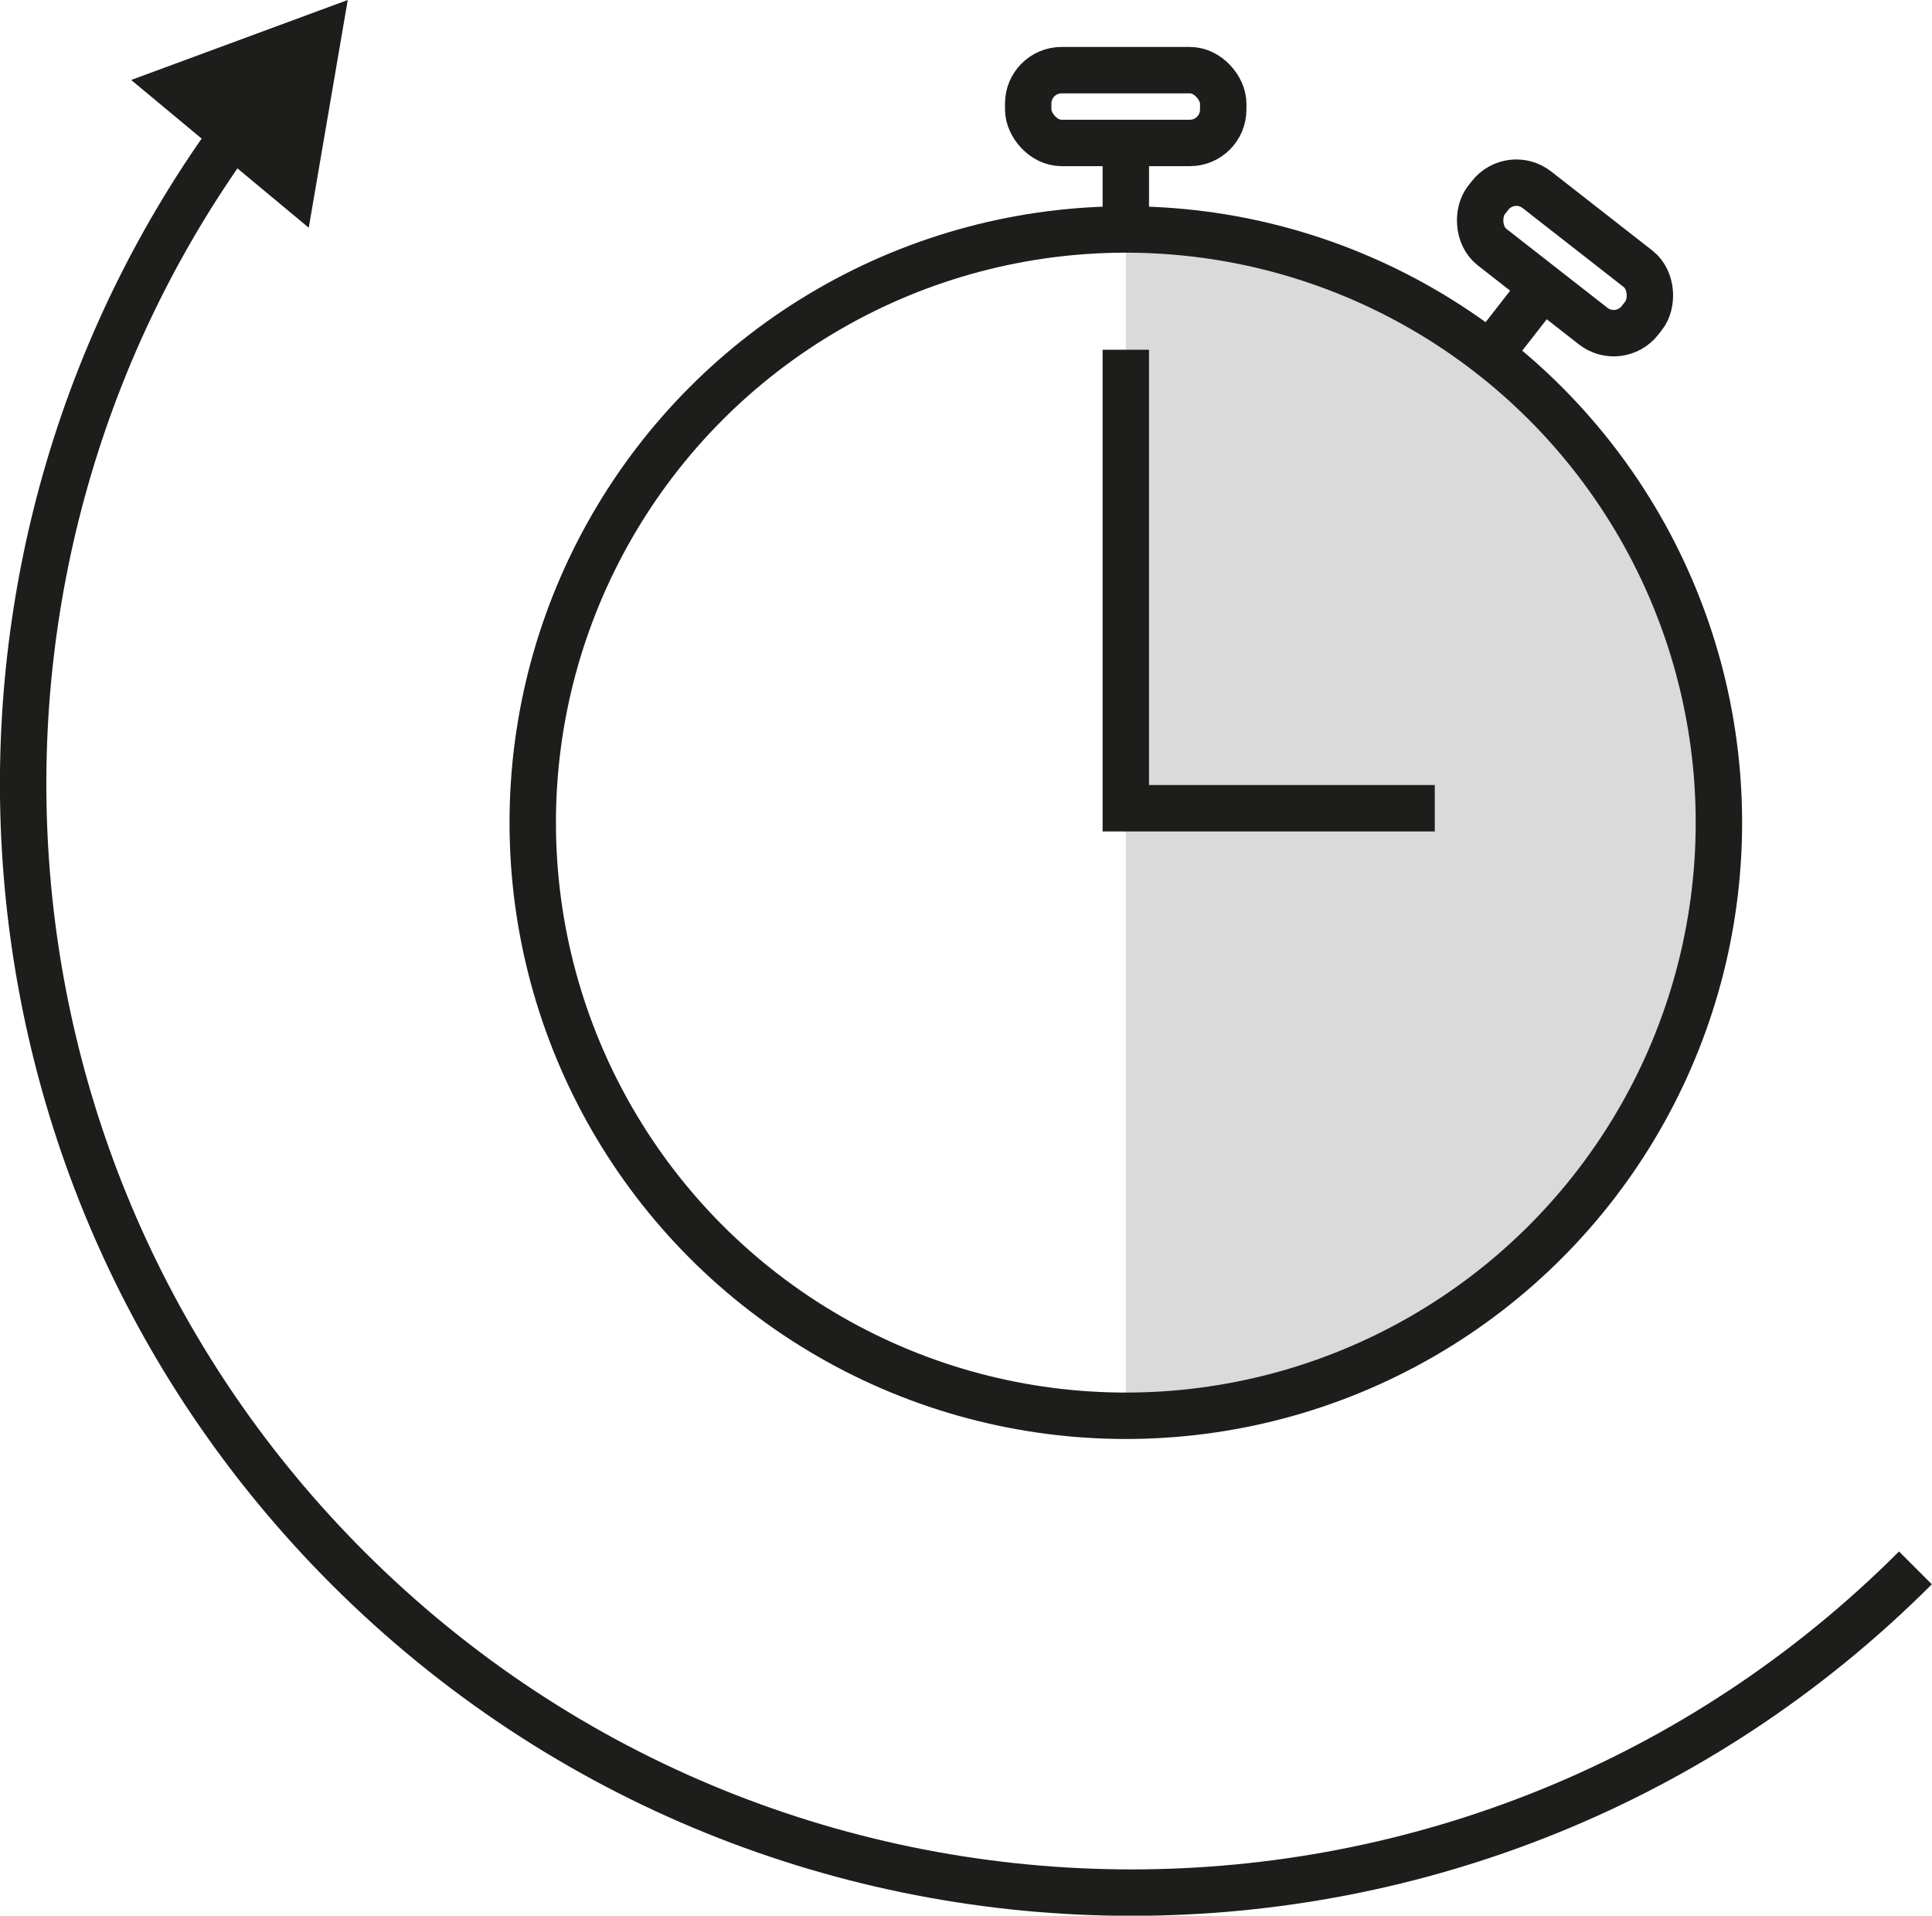
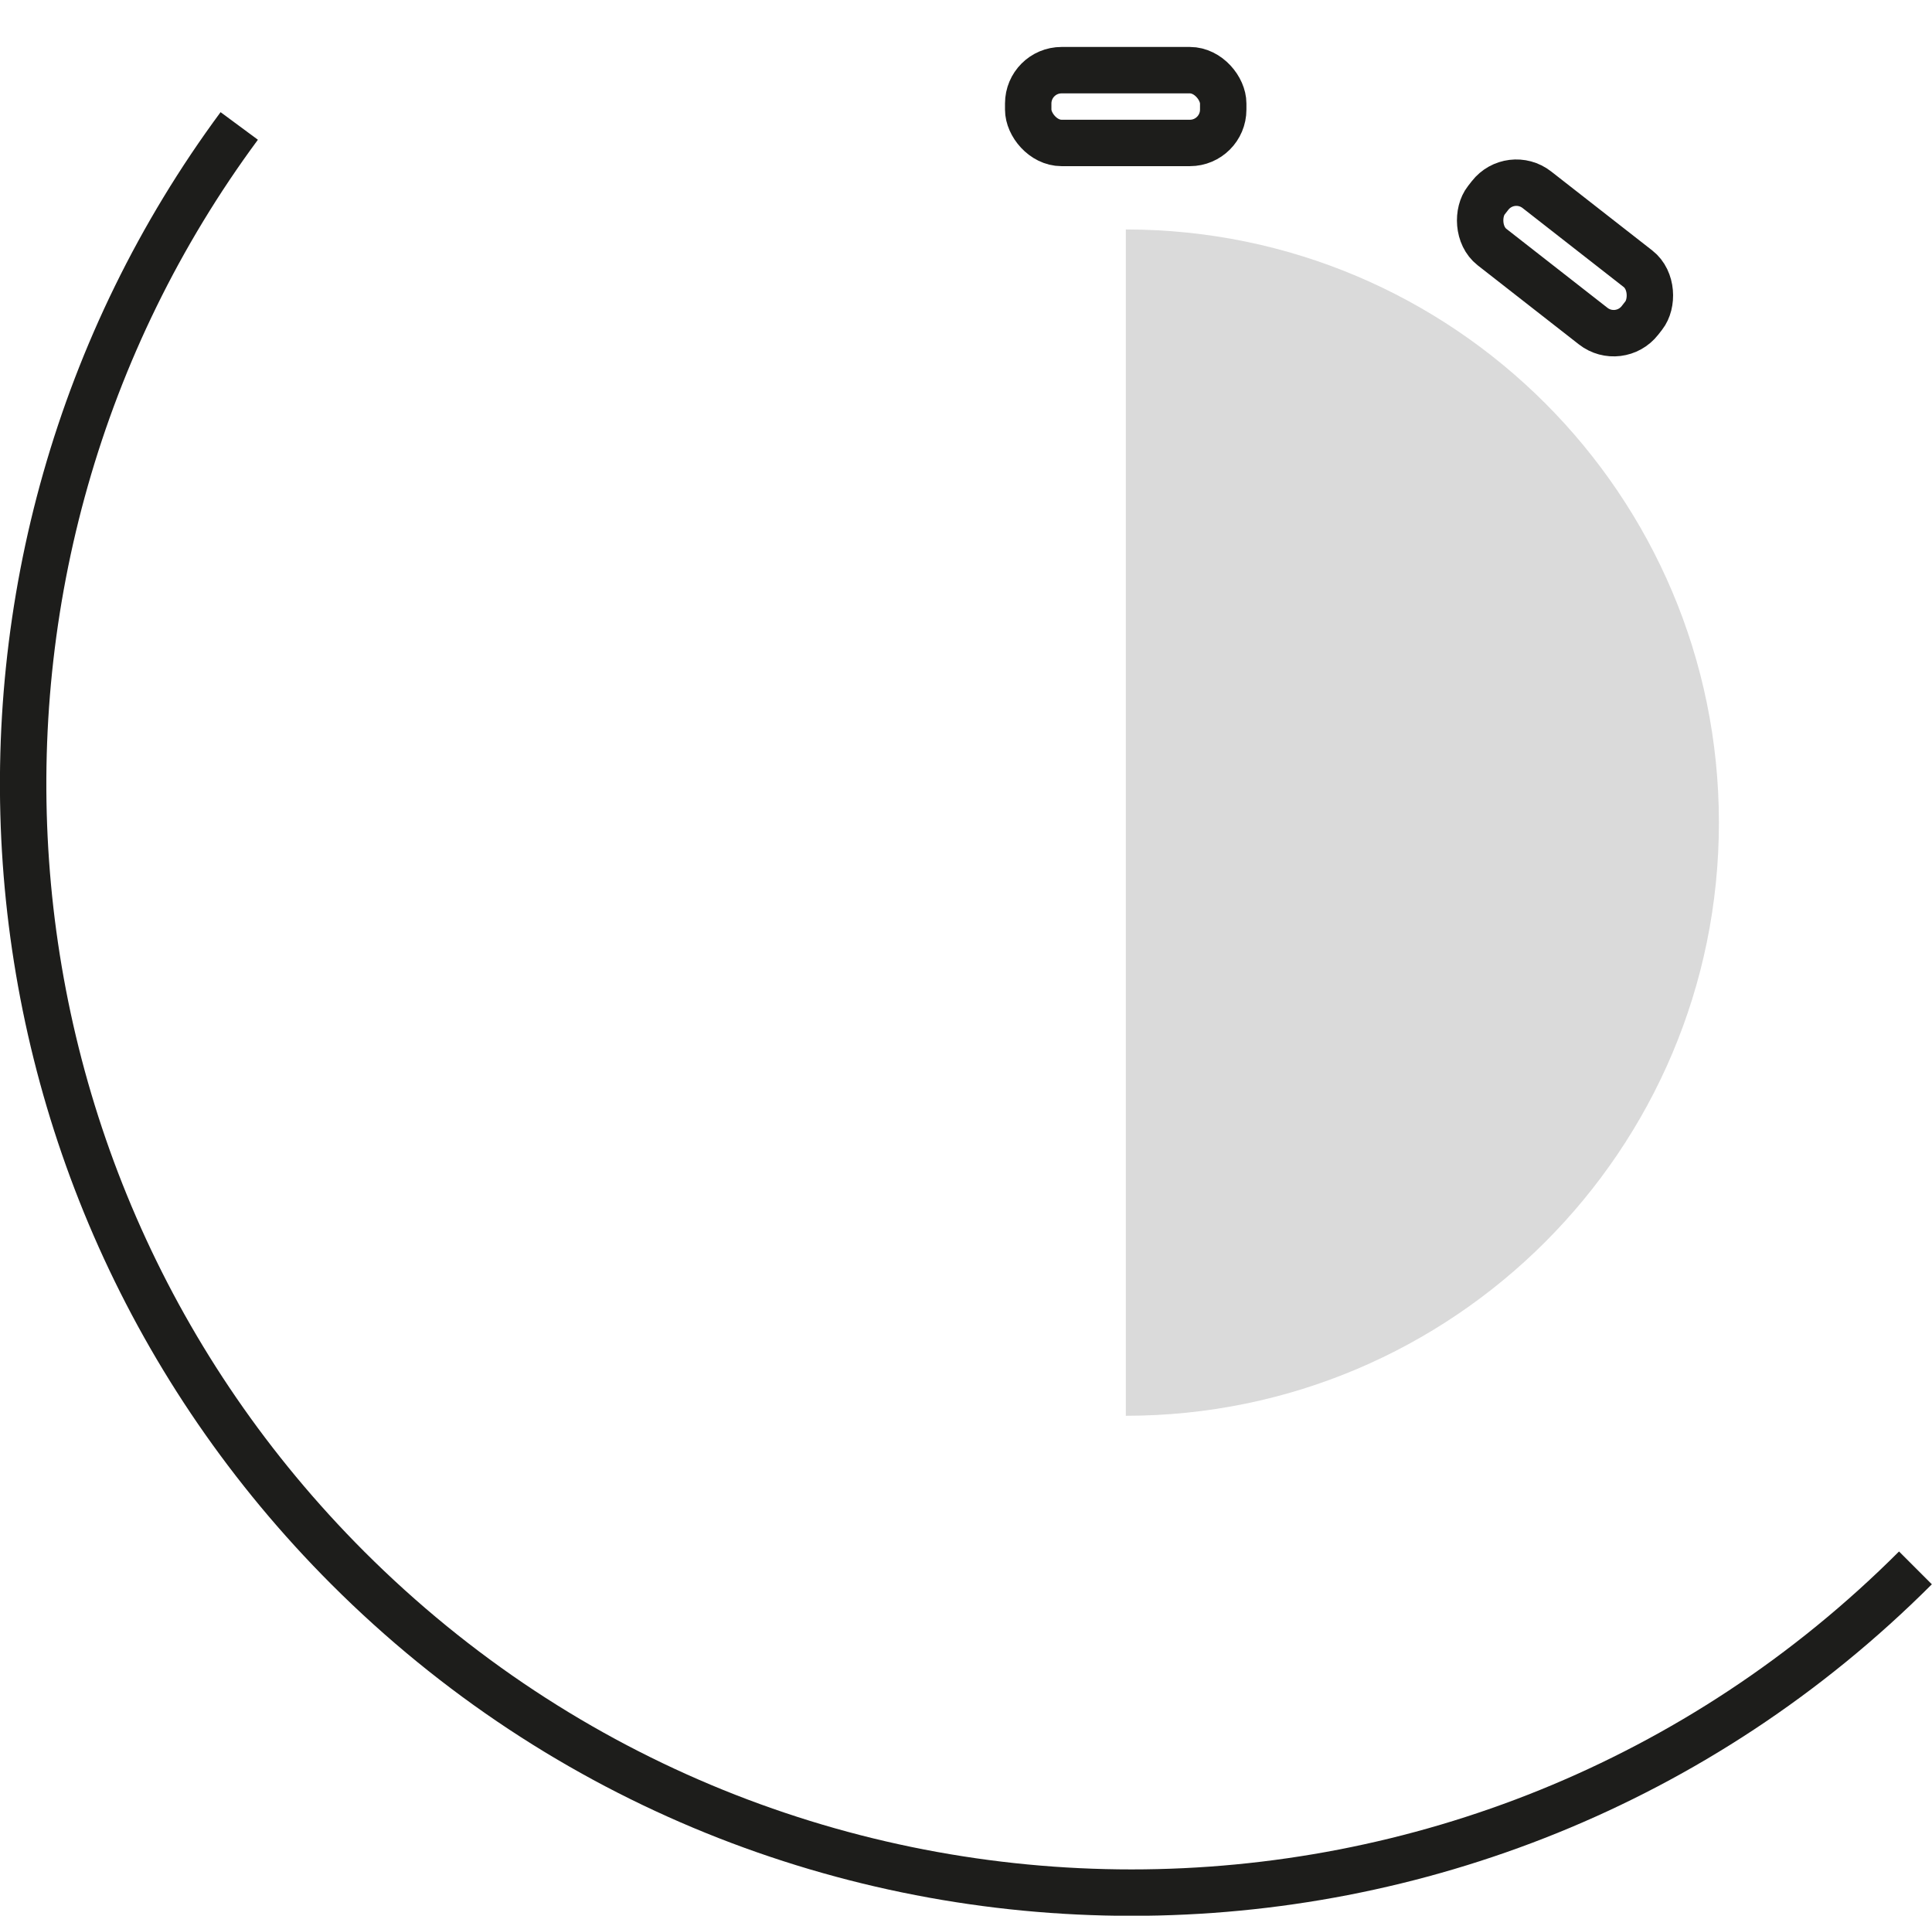
<svg xmlns="http://www.w3.org/2000/svg" id="Calque_2" data-name="Calque 2" viewBox="0 0 88.67 87.91">
  <defs>
    <style>
      .cls-1 {
        fill: #dadada;
      }

      .cls-1, .cls-2 {
        stroke-width: 0px;
      }

      .cls-3 {
        fill: none;
        stroke: #1d1d1b;
        stroke-miterlimit: 10;
        stroke-width: 2.13px;
      }

      .cls-2 {
        fill: #1d1d1b;
      }
    </style>
  </defs>
  <g id="Calque_1-2" data-name="Calque 1">
    <g>
      <path class="cls-1" d="m51.67,10.53c15.03,0,27.22,12.19,27.22,27.22s-12.19,27.22-27.22,27.22" />
-       <circle class="cls-3" cx="51.67" cy="37.75" r="27.22" />
      <g>
        <rect class="cls-3" x="47.19" y="3.22" width="8.95" height="3.34" rx="1.53" ry="1.53" />
-         <line class="cls-3" x1="51.67" y1="10.43" x2="51.67" y2="6.11" />
      </g>
      <g>
        <rect class="cls-3" x="67.36" y="10.17" width="8.95" height="3.34" rx="1.53" ry="1.53" transform="translate(22.51 -41.72) rotate(38)" />
-         <line class="cls-3" x1="68.43" y1="16.2" x2="71.08" y2="12.8" />
      </g>
-       <polyline class="cls-3" points="51.67 16.05 51.67 37.09 65.85 37.09" />
      <g>
        <path class="cls-3" d="m87.91,71.95c-19.87,19.87-52.08,19.87-71.95,0C-2.07,53.91-3.74,25.7,10.98,5.78" />
-         <polygon class="cls-2" points="14.17 10.45 15.96 0 6.02 3.67 14.17 10.45" />
      </g>
    </g>
  </g>
</svg>